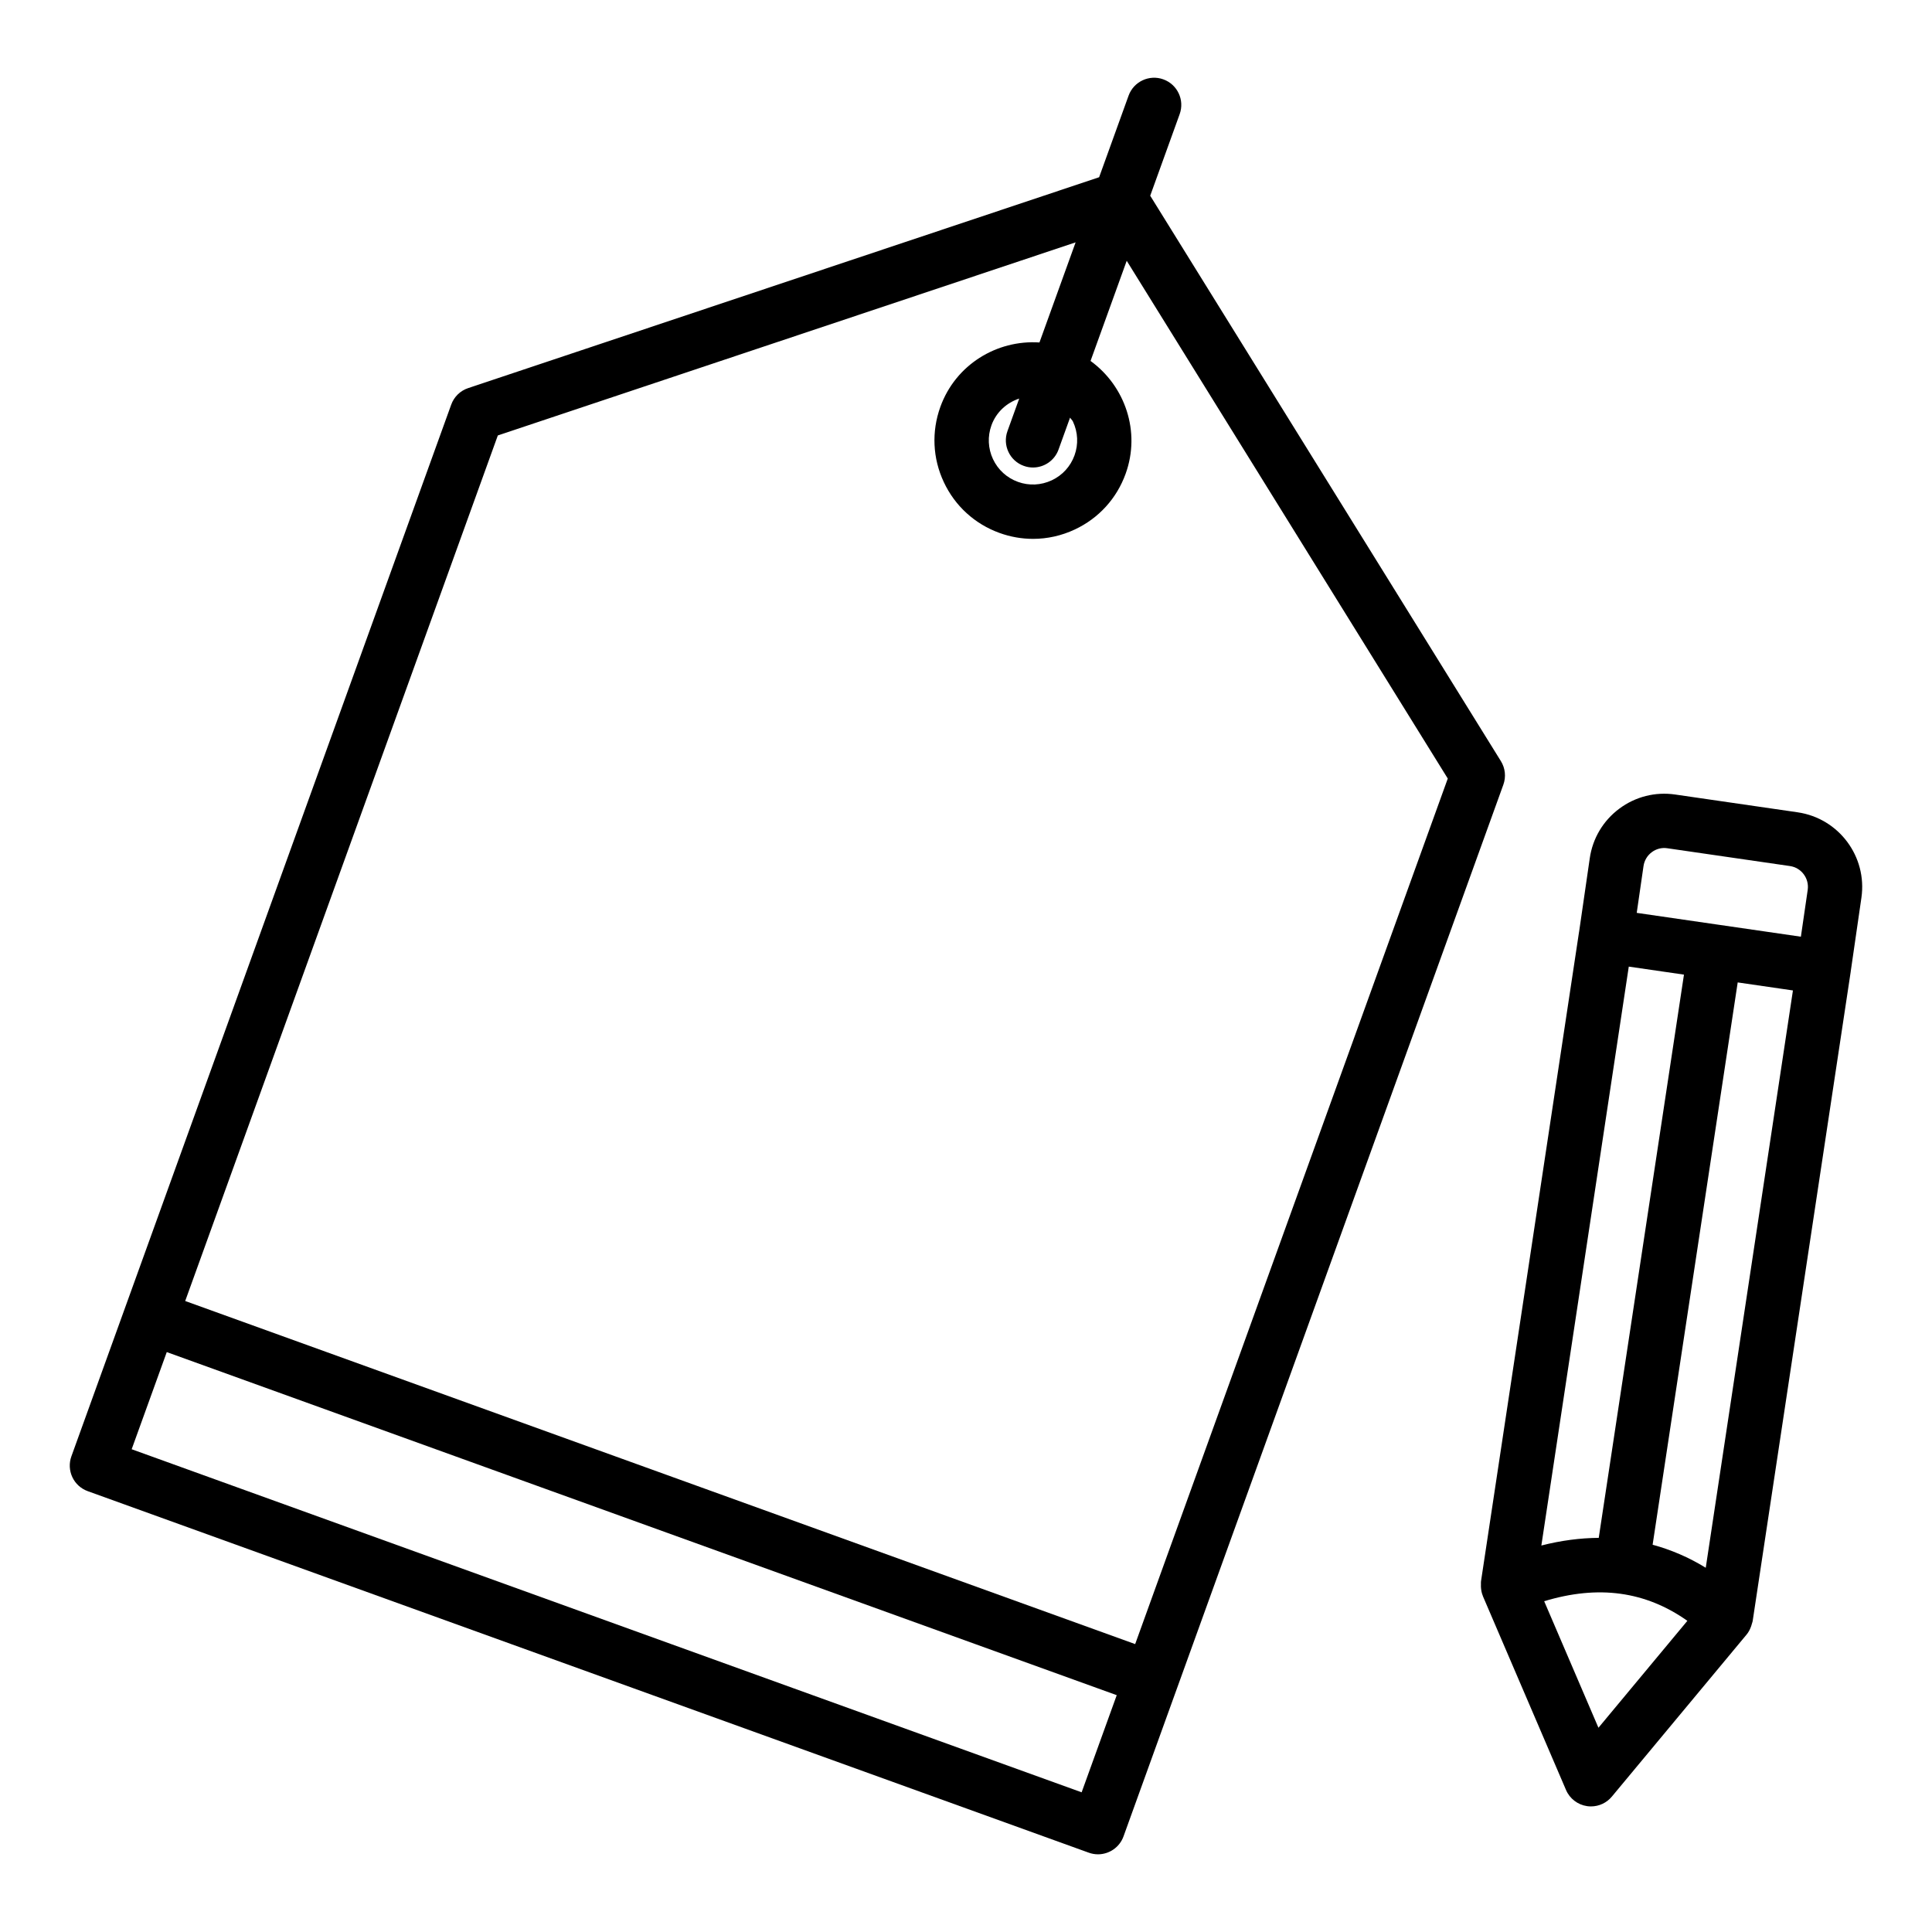
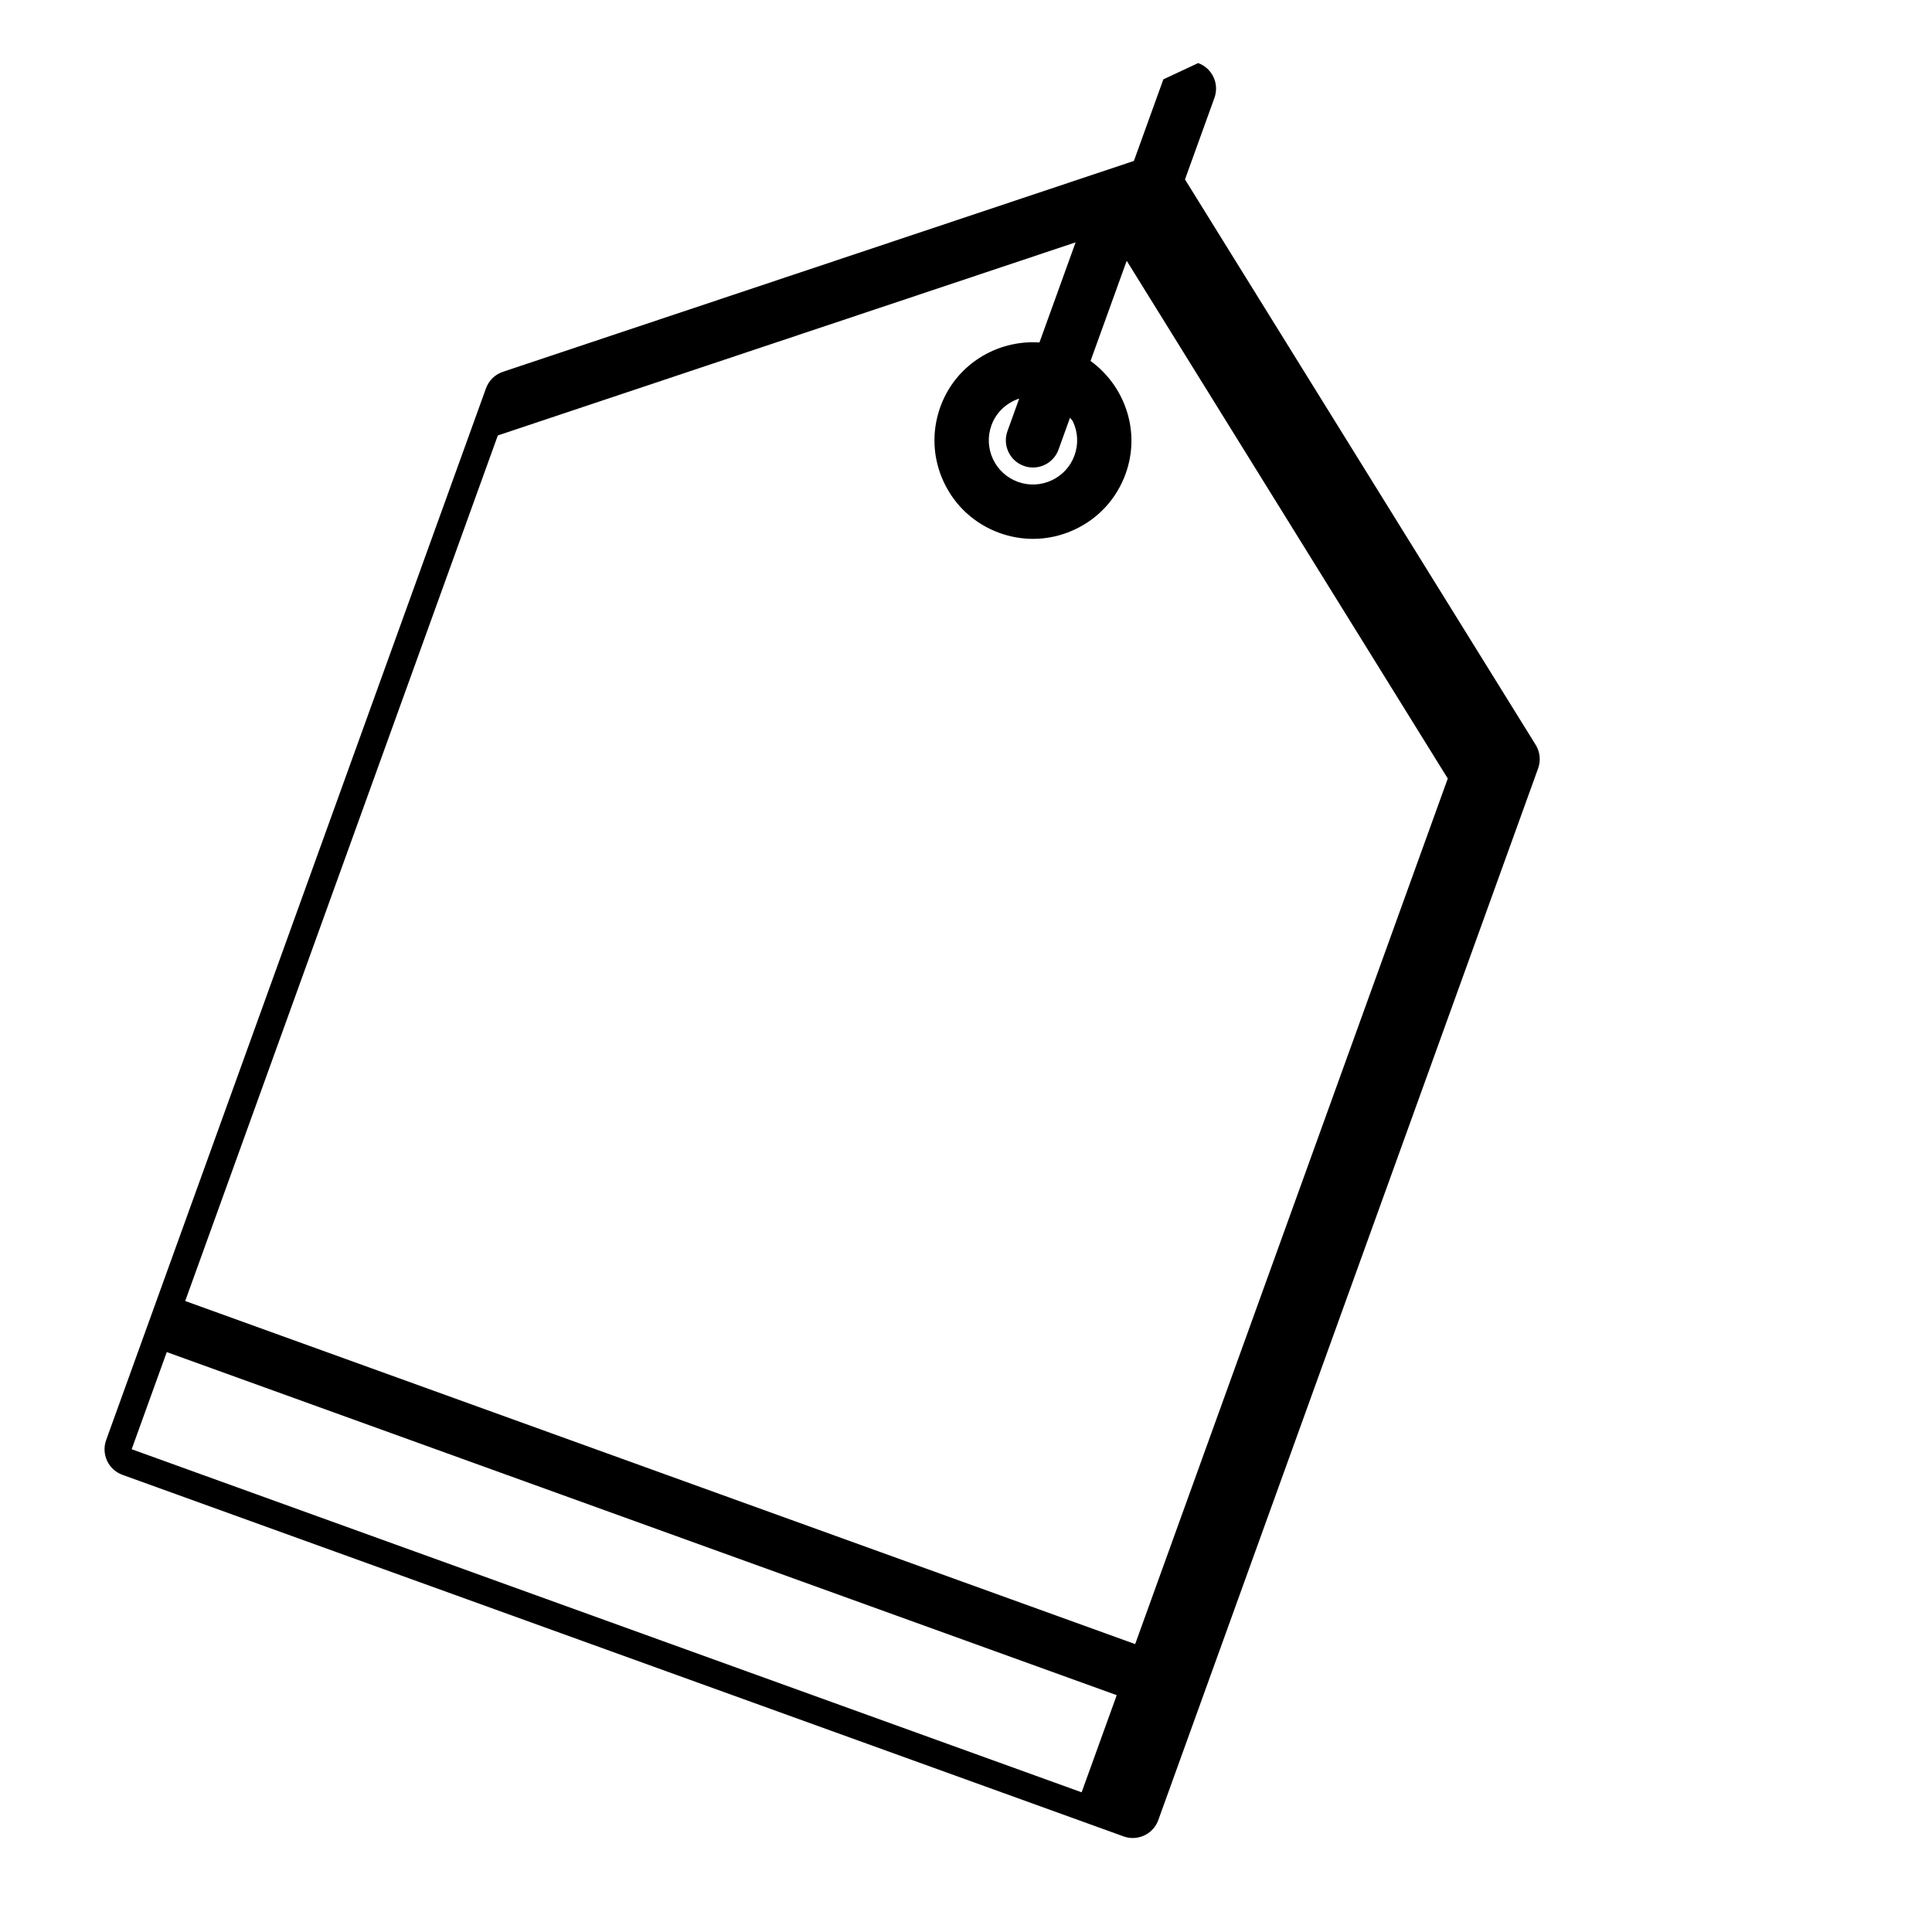
<svg xmlns="http://www.w3.org/2000/svg" fill="#000000" width="800px" height="800px" version="1.1" viewBox="144 144 512 512">
  <g>
-     <path d="m452.3 165.03c-3.723-1.352-7.863 0.578-9.215 4.32l-7.805 21.617-167.22 55.887c-2.086 0.695-3.738 2.309-4.484 4.379l-100.66 278.72c-0.648 1.797-0.555 3.773 0.254 5.504s2.277 3.066 4.07 3.711l265.29 95.809c0.809 0.293 1.629 0.434 2.445 0.434 2.945 0 5.715-1.824 6.769-4.754l14.18-39.262c0.004-0.008 0.008-0.012 0.012-0.02 0.004-0.004 0-0.012 0.004-0.02l86.465-239.41c0.746-2.07 0.508-4.367-0.652-6.238l-92.934-149.84 7.805-21.617c1.352-3.738-0.582-7.867-4.32-9.215zm-36.992 102.43c0.809 0.293 1.629 0.434 2.445 0.434 2.945 0 5.715-1.824 6.769-4.754l3.055-8.465c0.227 0.371 0.578 0.645 0.766 1.047 1.328 2.828 1.477 6.008 0.414 8.949-1.062 2.938-3.203 5.289-6.039 6.617-2.84 1.324-6.008 1.477-8.949 0.414-2.945-1.066-5.293-3.207-6.621-6.039-1.32-2.828-1.469-6.008-0.406-8.949 1.266-3.512 4.066-5.996 7.359-7.09l-3.113 8.621c-1.352 3.742 0.582 7.867 4.32 9.215zm15.336 351.52-251.75-90.918 9.301-25.746 251.75 90.922zm97.031-268.66-82.844 229.38-251.75-90.922 82.848-229.38 153.12-51.172-9.582 26.531c-11.316-0.746-22.23 5.894-26.262 17.062-2.367 6.559-2.047 13.645 0.922 19.957 2.961 6.312 8.203 11.09 14.762 13.461 2.894 1.047 5.898 1.566 8.883 1.566 3.781 0 7.547-0.832 11.07-2.488 6.32-2.961 11.098-8.207 13.461-14.762 4.039-11.172-0.133-23.242-9.297-29.902l9.586-26.543z" />
-     <path d="m620.41 359.27-32.48-4.715c-5.234-0.766-10.535 0.562-14.809 3.758-4.273 3.188-7.051 7.852-7.816 13.129l-2.824 19.465c0 0.012-0.008 0.016-0.012 0.027l-25.992 172.16c-0.039 0.258 0 0.508-0.012 0.762-0.008 0.211-0.02 0.406-0.008 0.621 0.039 0.855 0.188 1.688 0.516 2.465 0.008 0.02 0.004 0.043 0.012 0.062l22.023 51.352c0.984 2.301 3.102 3.926 5.582 4.289 0.344 0.051 0.688 0.074 1.035 0.074 2.121 0 4.152-0.938 5.531-2.598l35.719-42.957c0.547-0.656 0.93-1.43 1.215-2.246 0.074-0.211 0.133-0.414 0.184-0.629 0.055-0.223 0.16-0.43 0.195-0.66l25.992-172.15c0-0.012-0.004-0.023 0-0.035v-0.004l2.832-19.535c1.582-10.895-5.988-21.043-16.883-22.629zm-44.766 40.891 14.625 2.125-22.586 149.26c-4.918 0.039-9.984 0.695-15.207 2.031zm-8.039 201.71-14.379-33.531c14.332-4.356 26.848-2.652 37.945 5.195zm28.438-42.398c-4.504-2.769-9.207-4.777-14.082-6.102l22.547-149.02 12.199 1.773 2.438 0.355zm25.211-167.24-21.707-3.152h-0.004-0.004l-21.789-3.164 1.801-12.414c0.219-1.469 0.992-2.769 2.18-3.66 1.195-0.891 2.637-1.277 4.141-1.047l32.48 4.715c3.035 0.438 5.144 3.273 4.711 6.312z" />
+     <path d="m452.3 165.03l-7.805 21.617-167.22 55.887c-2.086 0.695-3.738 2.309-4.484 4.379l-100.66 278.72c-0.648 1.797-0.555 3.773 0.254 5.504s2.277 3.066 4.07 3.711l265.29 95.809c0.809 0.293 1.629 0.434 2.445 0.434 2.945 0 5.715-1.824 6.769-4.754l14.18-39.262c0.004-0.008 0.008-0.012 0.012-0.02 0.004-0.004 0-0.012 0.004-0.02l86.465-239.41c0.746-2.07 0.508-4.367-0.652-6.238l-92.934-149.84 7.805-21.617c1.352-3.738-0.582-7.867-4.32-9.215zm-36.992 102.43c0.809 0.293 1.629 0.434 2.445 0.434 2.945 0 5.715-1.824 6.769-4.754l3.055-8.465c0.227 0.371 0.578 0.645 0.766 1.047 1.328 2.828 1.477 6.008 0.414 8.949-1.062 2.938-3.203 5.289-6.039 6.617-2.84 1.324-6.008 1.477-8.949 0.414-2.945-1.066-5.293-3.207-6.621-6.039-1.32-2.828-1.469-6.008-0.406-8.949 1.266-3.512 4.066-5.996 7.359-7.09l-3.113 8.621c-1.352 3.742 0.582 7.867 4.32 9.215zm15.336 351.52-251.75-90.918 9.301-25.746 251.75 90.922zm97.031-268.66-82.844 229.38-251.75-90.922 82.848-229.38 153.12-51.172-9.582 26.531c-11.316-0.746-22.23 5.894-26.262 17.062-2.367 6.559-2.047 13.645 0.922 19.957 2.961 6.312 8.203 11.09 14.762 13.461 2.894 1.047 5.898 1.566 8.883 1.566 3.781 0 7.547-0.832 11.07-2.488 6.32-2.961 11.098-8.207 13.461-14.762 4.039-11.172-0.133-23.242-9.297-29.902l9.586-26.543z" />
  </g>
</svg>